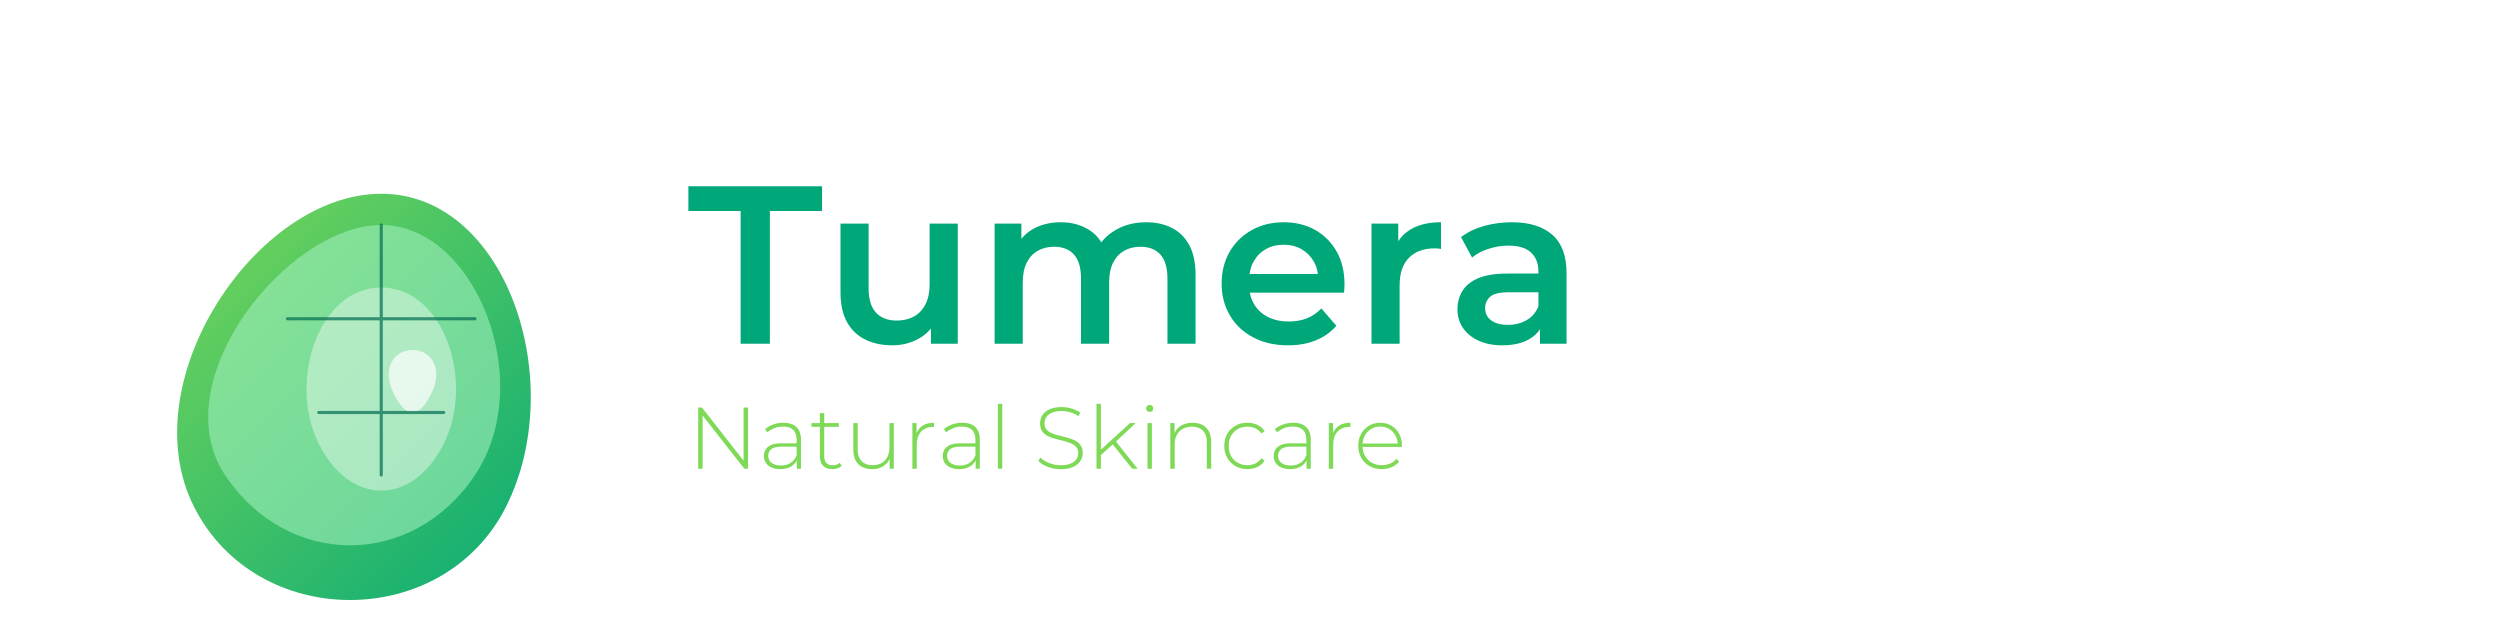
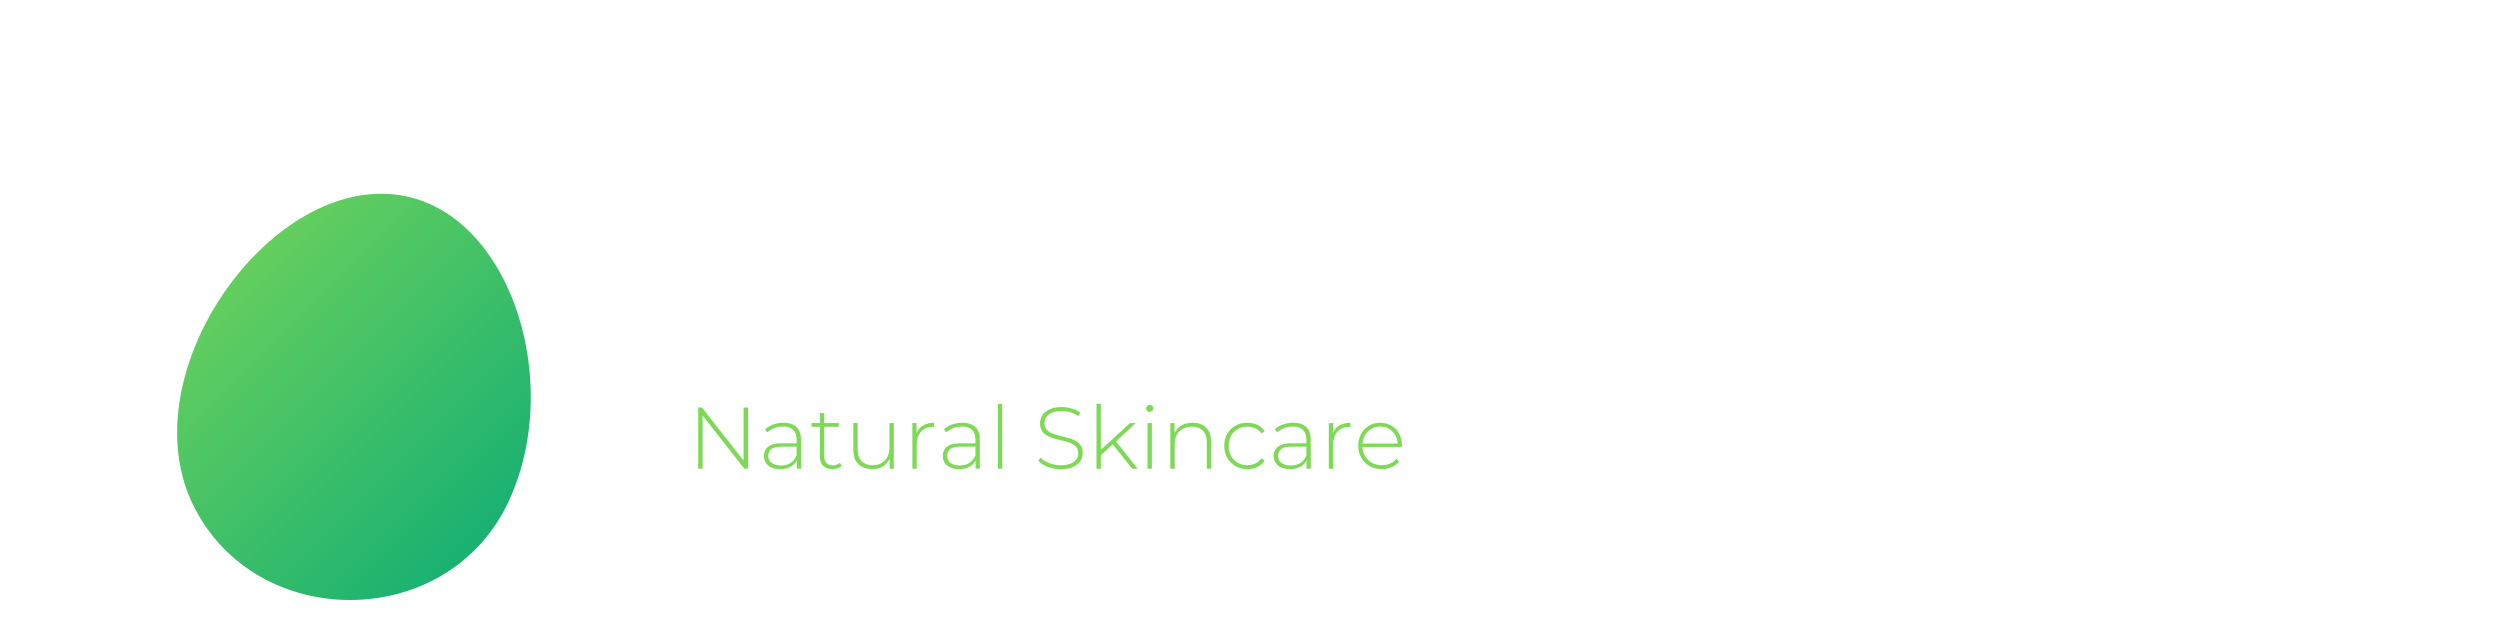
<svg xmlns="http://www.w3.org/2000/svg" width="400" height="100" viewBox="0 0 400 100">
  <defs>
    <linearGradient id="leafGradient" x1="0%" y1="0%" x2="100%" y2="100%">
      <stop offset="0%" stop-color="#7ED957" />
      <stop offset="100%" stop-color="#00A778" />
    </linearGradient>
    <filter id="dropShadow" x="-20%" y="-20%" width="140%" height="140%">
      <feGaussianBlur in="SourceAlpha" stdDeviation="2" />
      <feOffset dx="1" dy="1" result="offsetblur" />
      <feComponentTransfer>
        <feFuncA type="linear" slope="0.5" />
      </feComponentTransfer>
      <feMerge>
        <feMergeNode />
        <feMergeNode in="SourceGraphic" />
      </feMerge>
    </filter>
  </defs>
  <g transform="translate(20, 20)" filter="url(#dropShadow)">
    <path d="M40,10 C60,10 70,40 60,60 C50,80 20,80 10,60 C0,40 20,10 40,10 Z" fill="url(#leafGradient)" />
-     <path d="M40,15 C55,15 65,40 55,55 C45,70 25,70 15,55 C5,40 25,15 40,15 Z" fill="#9FEEBB" opacity="0.6" />
-     <path d="M40,25 C50,25 55,40 50,50 C45,60 35,60 30,50 C25,40 30,25 40,25 Z" fill="#FFFFFF" opacity="0.4" />
-     <path d="M45,35 C48,35 50,38 48,42 C46,46 44,46 42,42 C40,38 42,35 45,35 Z" fill="#FFFFFF" opacity="0.7" />
-     <path d="M40,15 L40,55 M25,30 L55,30 M30,45 L50,45" stroke="#006B4F" stroke-width="0.5" opacity="0.7" stroke-linecap="round" />
  </g>
-   <path d="M123.18 55L118.50 55L118.50 33.76L110.14 33.76L110.14 29.80L131.53 29.80L131.53 33.76L123.18 33.76L123.18 55ZM142.76 55.25L142.76 55.25Q140.31 55.25 138.44 54.33Q136.57 53.42 135.52 51.53Q134.48 49.64 134.48 46.76L134.48 46.76L134.48 35.78L138.98 35.78L138.98 46.14Q138.98 48.74 140.15 50.01Q141.32 51.29 143.48 51.29L143.48 51.29Q145.06 51.29 146.23 50.64Q147.40 50.00 148.07 48.70Q148.74 47.40 148.74 45.50L148.74 45.50L148.74 35.78L153.24 35.78L153.24 55L148.95 55L148.95 49.82L149.71 51.40Q148.74 53.27 146.86 54.26Q144.99 55.25 142.76 55.25ZM163.64 55L159.14 55L159.14 35.78L163.42 35.78L163.42 40.89L162.67 39.38Q163.64 37.50 165.49 36.53Q167.35 35.56 169.72 35.56L169.72 35.56Q172.42 35.56 174.42 36.89Q176.42 38.22 177.07 40.92L177.07 40.92L175.30 40.31Q176.24 38.15 178.40 36.86Q180.56 35.56 183.40 35.56L183.40 35.56Q185.71 35.56 187.49 36.46Q189.27 37.36 190.28 39.21Q191.29 41.07 191.29 43.98L191.29 43.98L191.29 55L186.79 55L186.79 44.56Q186.79 42.00 185.67 40.74Q184.56 39.48 182.47 39.48L182.47 39.48Q180.99 39.48 179.86 40.13Q178.72 40.78 178.09 42.04Q177.46 43.30 177.46 45.24L177.46 45.24L177.46 55L172.96 55L172.96 44.56Q172.96 42.00 171.85 40.74Q170.73 39.48 168.64 39.48L168.64 39.48Q167.17 39.48 166.03 40.13Q164.90 40.78 164.27 42.04Q163.64 43.30 163.64 45.24L163.64 45.24L163.64 55ZM206.08 55.25L206.08 55.25Q202.88 55.25 200.49 53.97Q198.09 52.70 196.78 50.46Q195.46 48.23 195.46 45.39L195.46 45.39Q195.46 42.51 196.74 40.29Q198.02 38.08 200.27 36.82Q202.52 35.56 205.40 35.56L205.40 35.56Q208.21 35.56 210.40 36.78Q212.60 38.01 213.86 40.24Q215.12 42.47 215.12 45.50L215.12 45.50Q215.12 45.78 215.10 46.14Q215.08 46.50 215.05 46.83L215.05 46.83L199.03 46.83L199.03 43.84L212.67 43.84L210.91 44.78Q210.94 43.12 210.22 41.86Q209.50 40.60 208.26 39.88Q207.02 39.16 205.40 39.16L205.40 39.16Q203.74 39.16 202.50 39.88Q201.26 40.60 200.56 41.88Q199.86 43.16 199.86 44.88L199.86 44.88L199.86 45.60Q199.86 47.33 200.65 48.66Q201.44 50.00 202.88 50.72Q204.32 51.44 206.19 51.44L206.19 51.44Q207.81 51.44 209.11 50.93Q210.40 50.43 211.41 49.35L211.41 49.35L213.82 52.12Q212.53 53.63 210.57 54.44Q208.60 55.25 206.08 55.25ZM223.94 55L219.44 55L219.44 35.78L223.72 35.78L223.72 41.07L223.22 39.52Q224.08 37.58 225.94 36.57Q227.79 35.56 230.56 35.56L230.56 35.56L230.56 39.84Q230.28 39.77 230.02 39.75Q229.77 39.74 229.52 39.74L229.52 39.74Q226.96 39.74 225.45 41.23Q223.94 42.72 223.94 45.68L223.94 45.68L223.94 55ZM250.65 55L246.40 55L246.40 51.11L246.15 50.28L246.15 43.48Q246.15 41.50 244.96 40.40Q243.78 39.30 241.36 39.30L241.36 39.30Q239.74 39.30 238.18 39.81Q236.61 40.31 235.53 41.21L235.53 41.21L233.77 37.94Q235.32 36.75 237.46 36.15Q239.60 35.56 241.90 35.56L241.90 35.56Q246.08 35.56 248.37 37.56Q250.65 39.56 250.65 43.73L250.65 43.73L250.65 55ZM240.36 55.25L240.36 55.25Q238.20 55.25 236.58 54.51Q234.96 53.78 234.07 52.46Q233.19 51.15 233.19 49.49L233.19 49.49Q233.19 47.87 233.97 46.58Q234.74 45.28 236.50 44.52Q238.27 43.77 241.18 43.77L241.18 43.77L246.76 43.77L246.76 46.76L241.51 46.76Q239.20 46.76 238.41 47.49Q237.62 48.23 237.62 49.31L237.62 49.31Q237.62 50.54 238.59 51.26Q239.56 51.98 241.29 51.98L241.29 51.98Q242.95 51.98 244.26 51.22Q245.58 50.46 246.15 48.99L246.15 48.99L246.91 51.69Q246.26 53.38 244.59 54.32Q242.91 55.25 240.36 55.25Z" fill="#00A778" />
  <path d="M112.42 75L111.71 75L111.71 65.20L112.31 65.20L119.30 74.12L118.97 74.12L118.97 65.20L119.69 65.20L119.69 75L119.10 75L112.10 66.08L112.42 66.08L112.42 75ZM128.16 75L127.49 75L127.49 73.33L127.46 73.08L127.46 70.34Q127.46 69.32 126.91 68.78Q126.35 68.25 125.29 68.25L125.29 68.25Q124.53 68.25 123.88 68.51Q123.23 68.77 122.77 69.18L122.77 69.18L122.42 68.67Q122.96 68.18 123.73 67.91Q124.50 67.64 125.34 67.64L125.34 67.64Q126.70 67.64 127.43 68.32Q128.16 69.01 128.16 70.37L128.16 70.37L128.16 75ZM124.85 75.06L124.85 75.06Q124.04 75.06 123.45 74.80Q122.85 74.54 122.54 74.06Q122.22 73.59 122.22 72.97L122.22 72.97Q122.22 72.41 122.48 71.95Q122.74 71.50 123.34 71.21Q123.94 70.93 124.95 70.93L124.95 70.93L127.64 70.93L127.64 71.47L124.97 71.47Q123.83 71.47 123.38 71.89Q122.92 72.31 122.92 72.94L122.92 72.94Q122.92 73.64 123.45 74.06Q123.99 74.48 124.95 74.48L124.95 74.48Q125.88 74.48 126.51 74.06Q127.15 73.64 127.46 72.84L127.46 72.84L127.65 73.32Q127.36 74.12 126.65 74.59Q125.95 75.06 124.85 75.06ZM133.17 75.06L133.17 75.06Q132.20 75.06 131.69 74.52Q131.18 73.99 131.18 73.07L131.18 73.07L131.18 66.10L131.88 66.10L131.88 73.00Q131.88 73.70 132.23 74.08Q132.58 74.45 133.24 74.45L133.24 74.45Q133.93 74.45 134.37 74.05L134.37 74.05L134.67 74.54Q134.39 74.80 133.99 74.93Q133.59 75.06 133.17 75.06ZM134.21 68.29L129.84 68.29L129.84 67.69L134.21 67.69L134.21 68.29ZM139.58 75.06L139.58 75.06Q138.64 75.06 137.96 74.71Q137.27 74.37 136.90 73.68Q136.53 72.98 136.53 71.96L136.53 71.96L136.53 67.69L137.23 67.69L137.23 71.91Q137.23 73.14 137.86 73.78Q138.49 74.43 139.64 74.43L139.64 74.43Q140.46 74.43 141.07 74.08Q141.67 73.73 141.99 73.09Q142.31 72.45 142.31 71.58L142.31 71.58L142.31 67.69L143.01 67.69L143.01 75L142.34 75L142.34 72.97L142.44 73.21Q142.12 74.06 141.37 74.56Q140.62 75.06 139.58 75.06ZM146.68 75L145.98 75L145.98 67.69L146.65 67.69L146.65 69.69L146.58 69.47Q146.89 68.59 147.62 68.11Q148.35 67.64 149.44 67.64L149.44 67.64L149.44 68.32Q149.40 68.32 149.35 68.31Q149.31 68.31 149.27 68.31L149.27 68.31Q148.05 68.31 147.37 69.07Q146.68 69.83 146.68 71.19L146.68 71.19L146.68 75ZM156.77 75L156.10 75L156.10 73.33L156.07 73.08L156.07 70.34Q156.07 69.32 155.52 68.78Q154.97 68.25 153.90 68.25L153.90 68.25Q153.15 68.25 152.50 68.51Q151.85 68.77 151.38 69.18L151.38 69.18L151.03 68.67Q151.58 68.18 152.35 67.91Q153.12 67.64 153.96 67.64L153.96 67.64Q155.32 67.64 156.05 68.32Q156.77 69.01 156.77 70.37L156.77 70.37L156.77 75ZM153.47 75.06L153.47 75.06Q152.66 75.06 152.06 74.80Q151.47 74.54 151.15 74.06Q150.84 73.59 150.84 72.97L150.84 72.97Q150.84 72.41 151.10 71.95Q151.36 71.50 151.96 71.21Q152.56 70.93 153.57 70.93L153.57 70.93L156.26 70.93L156.26 71.47L153.58 71.47Q152.45 71.47 151.99 71.89Q151.54 72.31 151.54 72.94L151.54 72.94Q151.54 73.64 152.07 74.06Q152.60 74.48 153.57 74.48L153.57 74.48Q154.49 74.48 155.13 74.06Q155.77 73.64 156.07 72.84L156.07 72.84L156.27 73.32Q155.98 74.12 155.27 74.59Q154.56 75.06 153.47 75.06ZM160.36 75L159.66 75L159.66 64.61L160.36 64.61L160.36 75ZM169.71 75.07L169.71 75.07Q168.62 75.07 167.64 74.70Q166.67 74.33 166.14 73.74L166.14 73.74L166.46 73.21Q166.97 73.73 167.84 74.08Q168.72 74.44 169.70 74.44L169.70 74.44Q170.68 74.44 171.30 74.18Q171.92 73.92 172.22 73.49Q172.52 73.05 172.52 72.52L172.52 72.52Q172.52 71.89 172.19 71.51Q171.85 71.14 171.31 70.91Q170.76 70.69 170.12 70.53Q169.47 70.38 168.81 70.20Q168.16 70.03 167.61 69.75Q167.06 69.47 166.73 68.99Q166.41 68.50 166.41 67.73L166.41 67.73Q166.41 67.03 166.77 66.45Q167.13 65.86 167.90 65.49Q168.67 65.13 169.88 65.13L169.88 65.13Q170.69 65.13 171.48 65.37Q172.27 65.61 172.83 66.01L172.83 66.01L172.57 66.59Q171.95 66.17 171.24 65.96Q170.54 65.76 169.88 65.76L169.88 65.76Q168.94 65.76 168.32 66.03Q167.71 66.29 167.41 66.73Q167.12 67.17 167.12 67.72L167.12 67.72Q167.12 68.35 167.45 68.73Q167.78 69.11 168.32 69.33Q168.87 69.55 169.53 69.71Q170.19 69.86 170.83 70.04Q171.47 70.21 172.02 70.49Q172.57 70.77 172.90 71.25Q173.24 71.72 173.24 72.48L173.24 72.48Q173.24 73.17 172.86 73.76Q172.48 74.36 171.70 74.71Q170.93 75.07 169.71 75.07ZM178.08 71.05L175.97 72.98L175.98 72.10L180.81 67.69L181.71 67.69L178.50 70.70L178.08 71.05ZM176.14 75L175.44 75L175.44 64.61L176.14 64.61L176.14 75ZM182.02 75L181.15 75L177.96 71.00L178.43 70.48L182.02 75ZM184.30 75L183.60 75L183.60 67.69L184.30 67.69L184.30 75ZM183.95 65.91L183.95 65.91Q183.71 65.91 183.54 65.75Q183.37 65.58 183.37 65.35L183.37 65.35Q183.37 65.12 183.54 64.95Q183.71 64.78 183.95 64.78L183.95 64.78Q184.20 64.78 184.36 64.94Q184.52 65.10 184.52 65.34L184.52 65.34Q184.52 65.58 184.36 65.75Q184.20 65.91 183.95 65.91ZM187.95 75L187.25 75L187.25 67.69L187.92 67.69L187.92 69.72L187.83 69.50Q188.16 68.63 188.93 68.13Q189.70 67.64 190.82 67.64L190.82 67.64Q191.72 67.64 192.38 67.98Q193.05 68.32 193.42 69.02Q193.79 69.71 193.79 70.73L193.79 70.73L193.79 75L193.09 75L193.09 70.79Q193.09 69.55 192.47 68.91Q191.84 68.27 190.72 68.27L190.72 68.27Q189.87 68.27 189.24 68.62Q188.61 68.97 188.28 69.60Q187.95 70.23 187.95 71.11L187.95 71.11L187.95 75ZM199.57 75.06L199.57 75.06Q198.51 75.06 197.68 74.58Q196.84 74.10 196.36 73.26Q195.88 72.42 195.88 71.35L195.88 71.35Q195.88 70.25 196.36 69.41Q196.84 68.57 197.68 68.11Q198.51 67.64 199.57 67.64L199.57 67.64Q200.45 67.64 201.18 67.97Q201.90 68.31 202.34 68.98L202.34 68.98L201.83 69.36Q201.43 68.80 200.85 68.53Q200.26 68.27 199.57 68.27L199.57 68.27Q198.72 68.27 198.04 68.65Q197.36 69.04 196.97 69.73Q196.59 70.42 196.59 71.35L196.59 71.35Q196.59 72.27 196.97 72.96Q197.36 73.66 198.04 74.04Q198.72 74.43 199.57 74.43L199.57 74.43Q200.26 74.43 200.85 74.16Q201.43 73.89 201.83 73.33L201.83 73.33L202.34 73.71Q201.90 74.38 201.18 74.72Q200.45 75.06 199.57 75.06ZM209.72 75L209.05 75L209.05 73.33L209.02 73.08L209.02 70.34Q209.02 69.32 208.47 68.78Q207.92 68.25 206.85 68.25L206.85 68.25Q206.10 68.25 205.45 68.51Q204.79 68.77 204.33 69.18L204.33 69.18L203.98 68.67Q204.53 68.18 205.30 67.91Q206.07 67.64 206.91 67.64L206.91 67.64Q208.27 67.64 208.99 68.32Q209.72 69.01 209.72 70.37L209.72 70.37L209.72 75ZM206.42 75.06L206.42 75.06Q205.61 75.06 205.01 74.80Q204.42 74.54 204.10 74.06Q203.79 73.59 203.79 72.97L203.79 72.97Q203.79 72.41 204.05 71.95Q204.30 71.50 204.91 71.21Q205.51 70.93 206.52 70.93L206.52 70.93L209.20 70.93L209.20 71.47L206.53 71.47Q205.40 71.47 204.94 71.89Q204.49 72.31 204.49 72.94L204.49 72.94Q204.49 73.64 205.02 74.06Q205.55 74.48 206.52 74.48L206.52 74.48Q207.44 74.48 208.08 74.06Q208.71 73.64 209.02 72.84L209.02 72.84L209.22 73.32Q208.92 74.12 208.22 74.59Q207.51 75.06 206.42 75.06ZM213.31 75L212.61 75L212.61 67.69L213.28 67.69L213.28 69.69L213.21 69.47Q213.52 68.59 214.24 68.11Q214.97 67.64 216.06 67.64L216.06 67.64L216.06 68.32Q216.02 68.32 215.98 68.31Q215.94 68.31 215.90 68.31L215.90 68.31Q214.68 68.31 213.99 69.07Q213.31 69.83 213.31 71.19L213.31 71.19L213.31 75ZM221.09 75.06L221.09 75.06Q219.98 75.06 219.14 74.58Q218.29 74.10 217.81 73.26Q217.32 72.42 217.32 71.35L217.32 71.35Q217.32 70.25 217.78 69.42Q218.23 68.59 219.03 68.11Q219.83 67.64 220.82 67.64L220.82 67.64Q221.82 67.64 222.61 68.10Q223.40 68.56 223.86 69.39Q224.31 70.23 224.31 71.32L224.31 71.32Q224.31 71.36 224.30 71.41Q224.30 71.46 224.30 71.51L224.30 71.51L217.84 71.51L217.84 70.97L223.92 70.97L223.64 71.23Q223.65 70.38 223.28 69.70Q222.91 69.02 222.28 68.64Q221.65 68.25 220.82 68.25L220.82 68.25Q220.01 68.25 219.38 68.64Q218.74 69.02 218.37 69.70Q218.01 70.38 218.01 71.25L218.01 71.25L218.01 71.37Q218.01 72.27 218.41 72.96Q218.81 73.66 219.51 74.04Q220.21 74.43 221.10 74.43L221.10 74.43Q221.80 74.43 222.41 74.17Q223.02 73.92 223.44 73.40L223.44 73.40L223.85 73.87Q223.37 74.45 222.65 74.75Q221.93 75.06 221.09 75.06Z" fill="#7ED957" />
</svg>